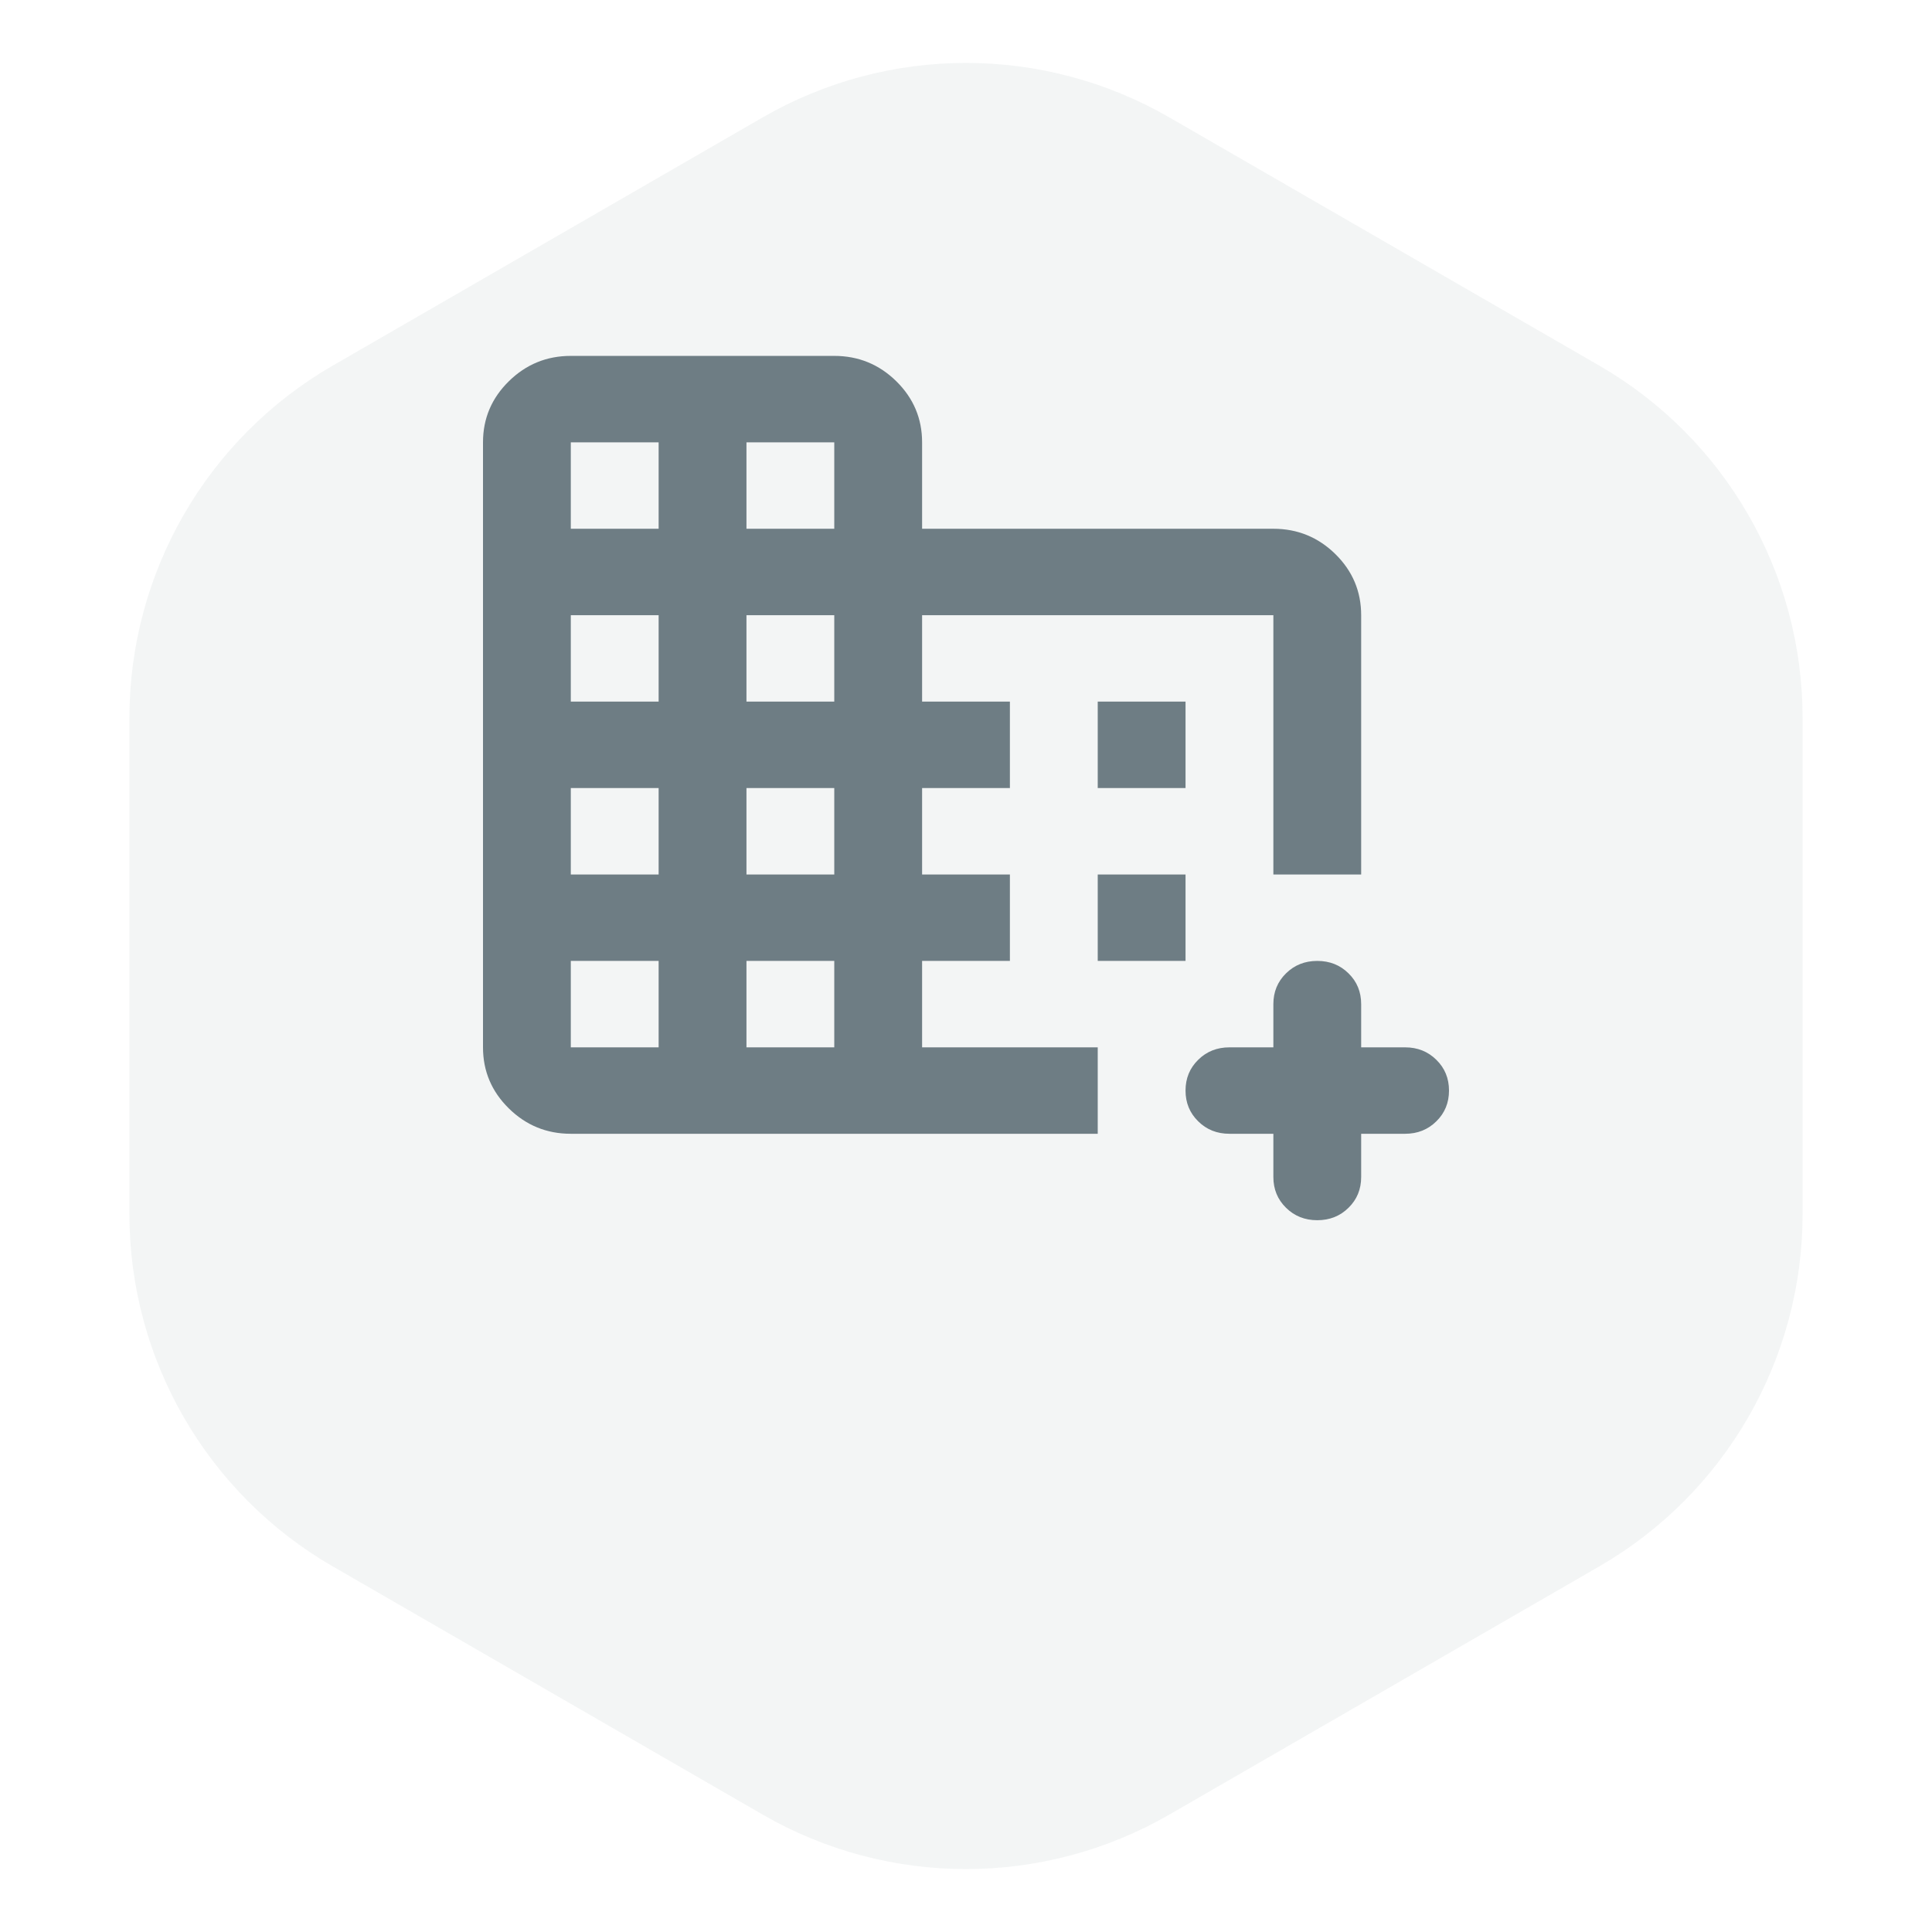
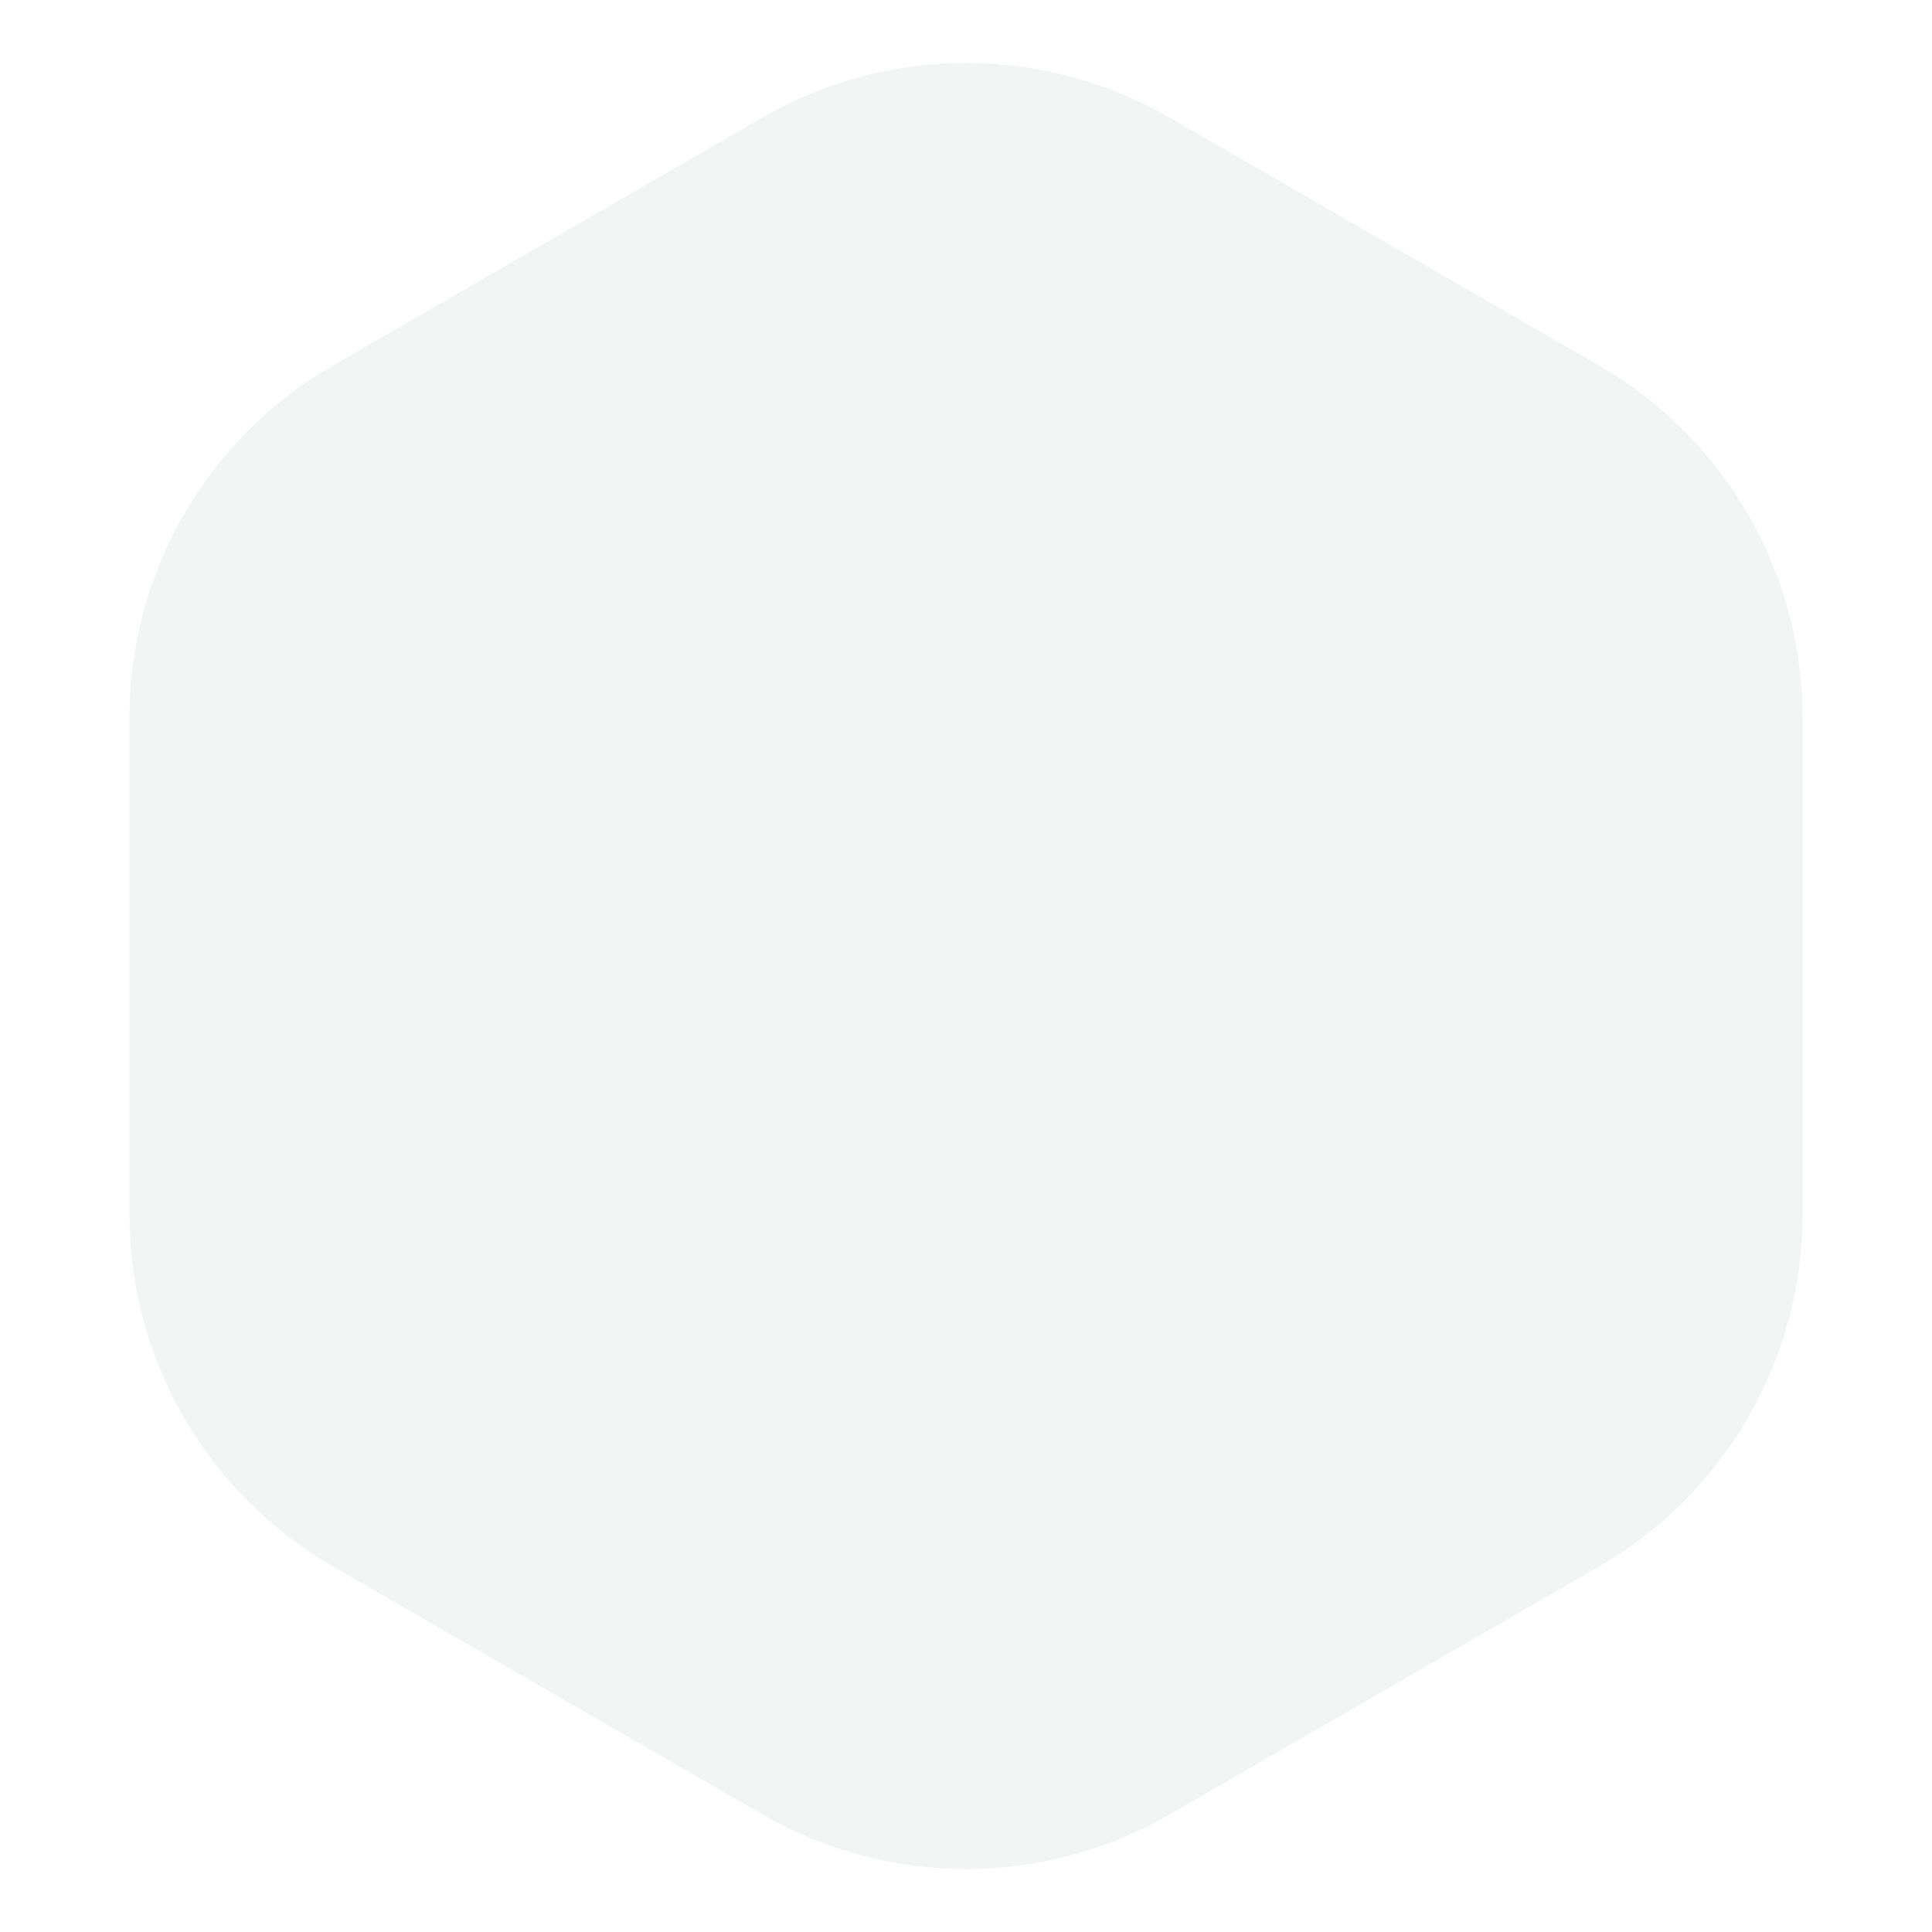
<svg xmlns="http://www.w3.org/2000/svg" width="76" height="76" viewBox="0 0 76 76" fill="none">
  <path d="M30 4.619C34.95 1.761 41.05 1.761 46 4.619L62.909 14.381C67.859 17.239 70.909 22.521 70.909 28.238V47.762C70.909 53.479 67.859 58.761 62.909 61.619L46 71.381C41.05 74.239 34.95 74.239 30 71.381L13.091 61.619C8.141 58.761 5.091 53.479 5.091 47.762V28.238C5.091 22.521 8.141 17.239 13.091 14.381L30 4.619Z" fill="#6E7D84" fill-opacity="0.08" />
-   <path d="M22.454 44.6C21.505 44.6 20.692 44.267 20.016 43.602C19.338 42.936 19 42.135 19 41.2V17.4C19 16.465 19.338 15.664 20.016 14.998C20.692 14.333 21.505 14 22.454 14H32.818C33.768 14 34.582 14.333 35.259 14.998C35.935 15.664 36.273 16.465 36.273 17.4V20.8H50.091C51.041 20.8 51.855 21.133 52.532 21.798C53.208 22.464 53.545 23.265 53.545 24.2V34.4H50.091V24.2H36.273V27.6H39.727V31H36.273V34.4H39.727V37.8H36.273V41.2H43.182V44.6H22.454ZM22.454 41.2H25.909V37.8H22.454V41.2ZM22.454 34.4H25.909V31H22.454V34.4ZM22.454 27.6H25.909V24.2H22.454V27.6ZM22.454 20.8H25.909V17.4H22.454V20.8ZM29.364 41.2H32.818V37.8H29.364V41.2ZM29.364 34.4H32.818V31H29.364V34.4ZM29.364 27.6H32.818V24.2H29.364V27.6ZM29.364 20.8H32.818V17.4H29.364V20.8ZM51.818 48C51.329 48 50.919 47.837 50.588 47.51C50.257 47.185 50.091 46.782 50.091 46.3V44.6H48.364C47.874 44.6 47.464 44.437 47.134 44.11C46.802 43.785 46.636 43.382 46.636 42.9C46.636 42.418 46.802 42.015 47.134 41.69C47.464 41.363 47.874 41.2 48.364 41.2H50.091V39.5C50.091 39.018 50.257 38.615 50.588 38.29C50.919 37.963 51.329 37.8 51.818 37.8C52.308 37.8 52.718 37.963 53.048 38.29C53.38 38.615 53.545 39.018 53.545 39.5V41.2H55.273C55.762 41.2 56.172 41.363 56.502 41.69C56.834 42.015 57 42.418 57 42.9C57 43.382 56.834 43.785 56.502 44.11C56.172 44.437 55.762 44.6 55.273 44.6H53.545V46.3C53.545 46.782 53.38 47.185 53.048 47.51C52.718 47.837 52.308 48 51.818 48ZM43.182 31V27.6H46.636V31H43.182ZM43.182 37.8V34.4H46.636V37.8H43.182Z" fill="#6E7D84" />
</svg>